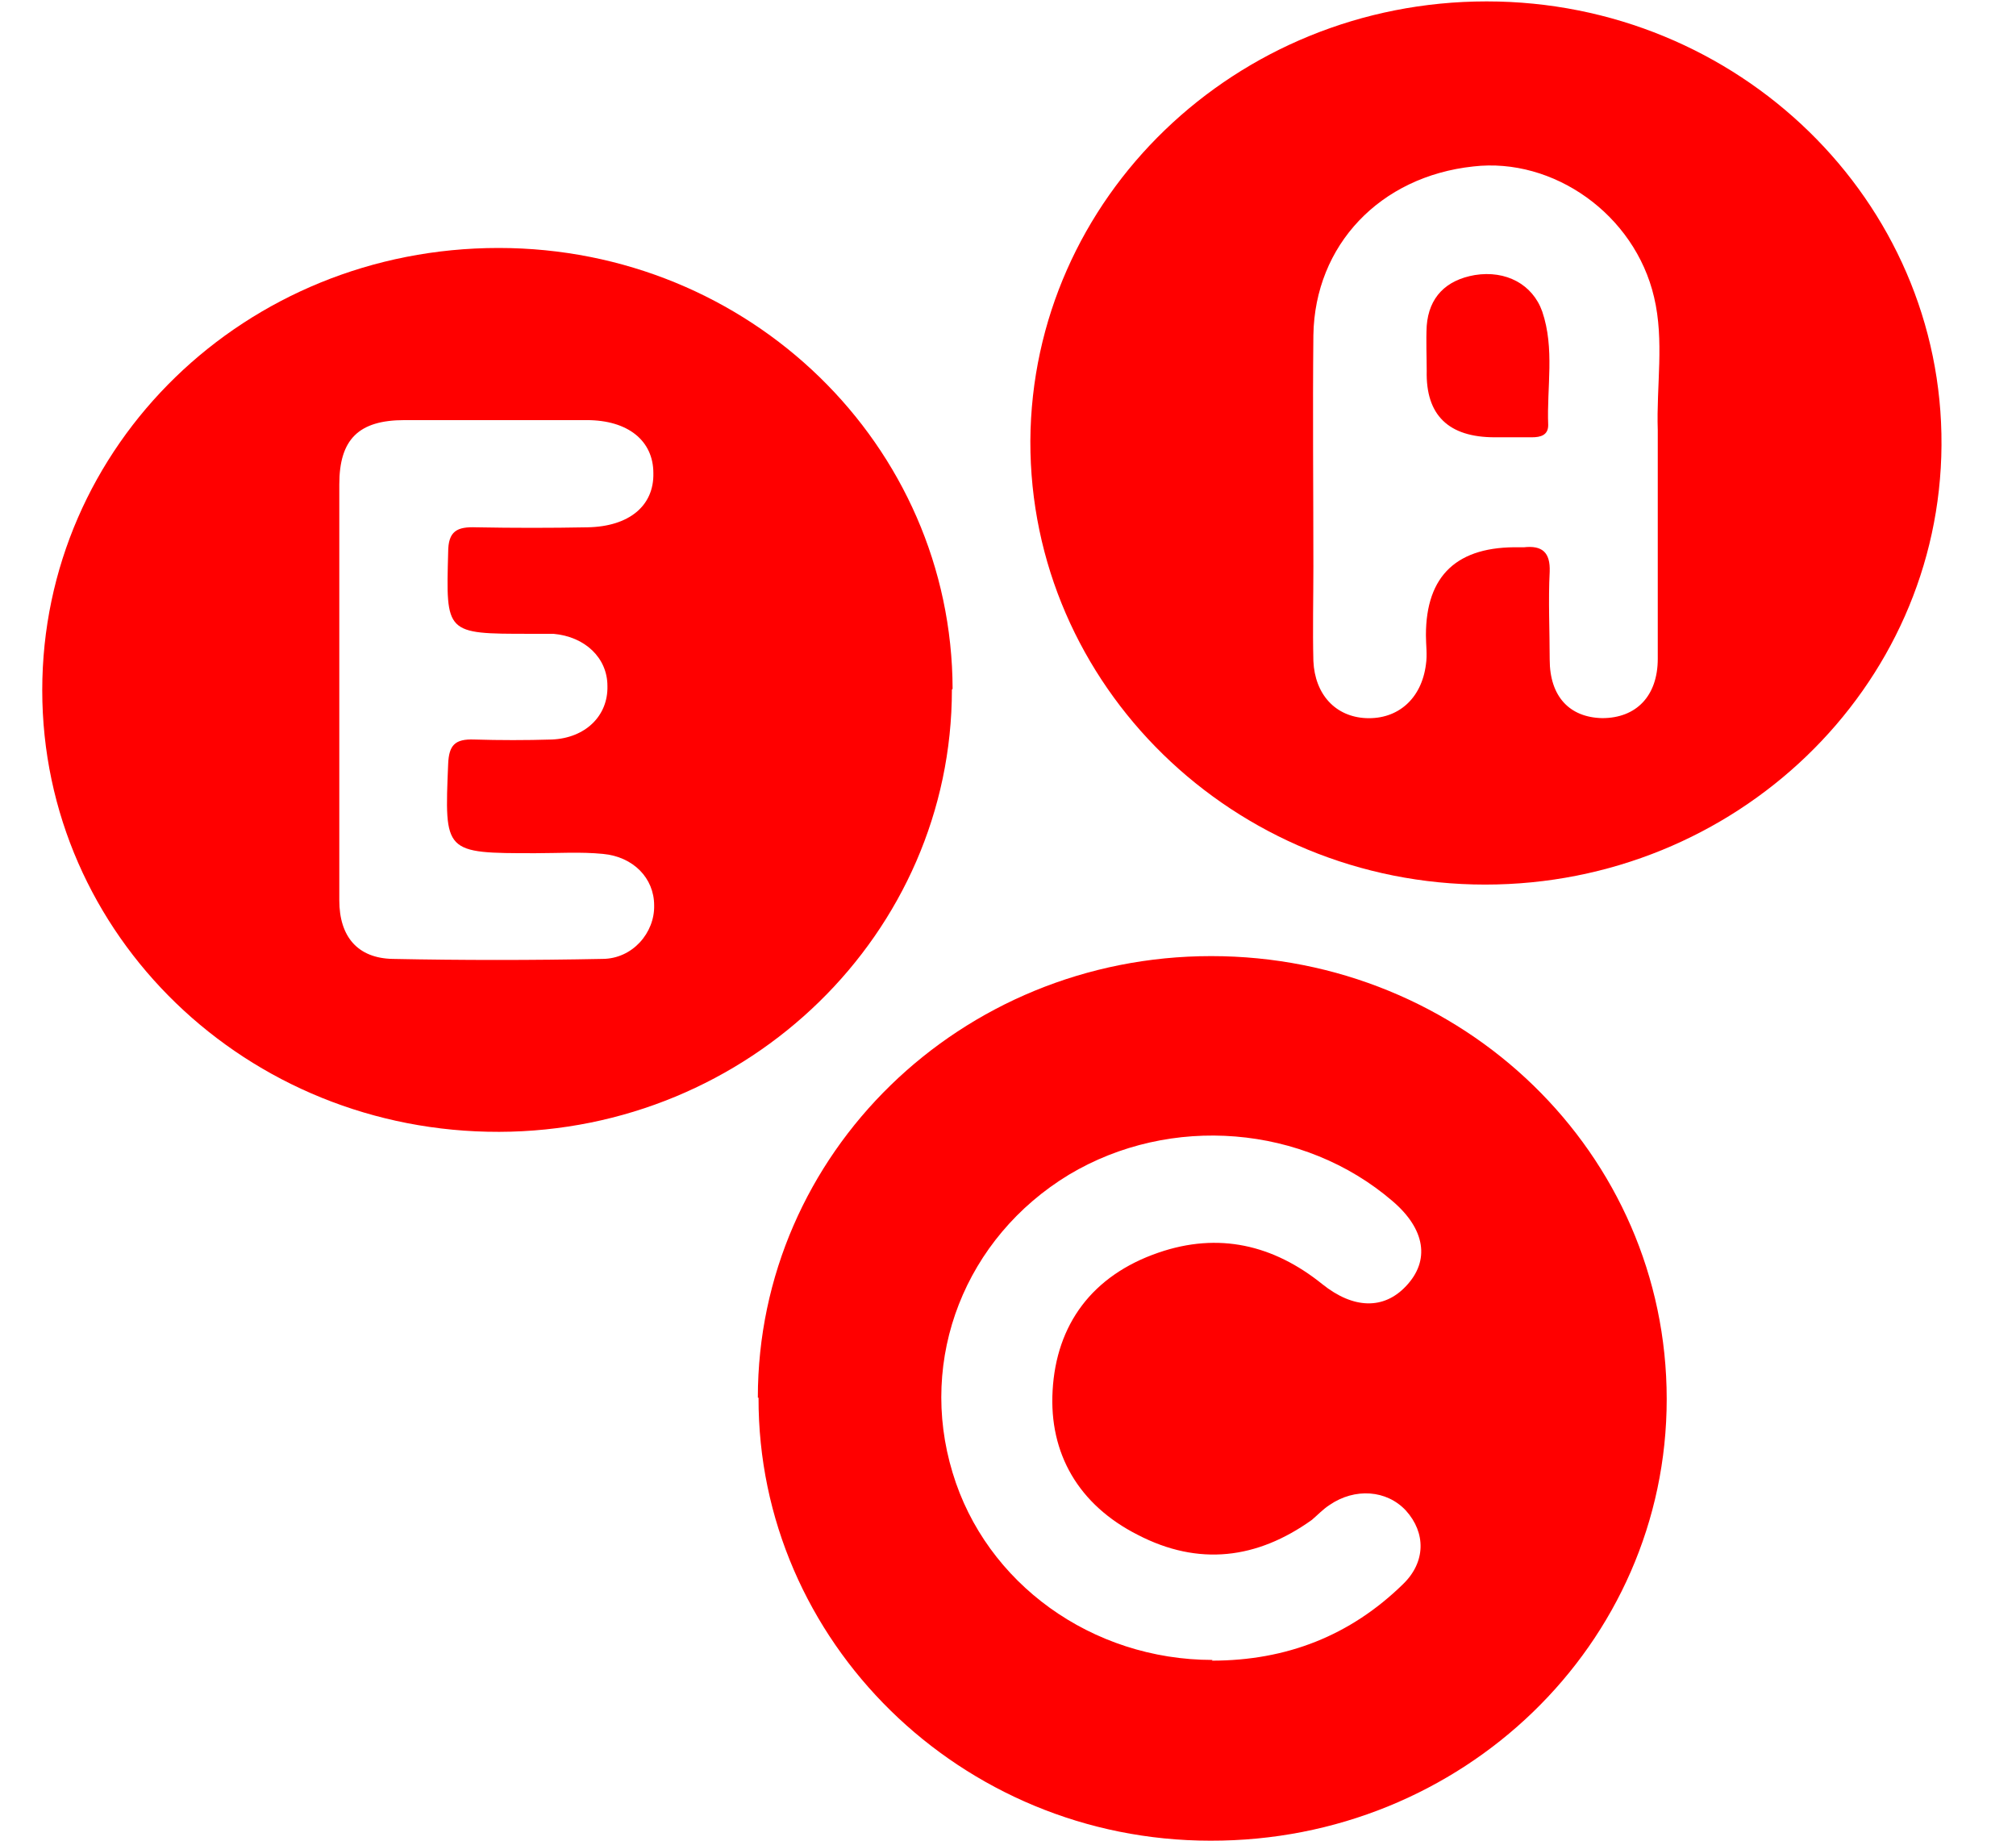
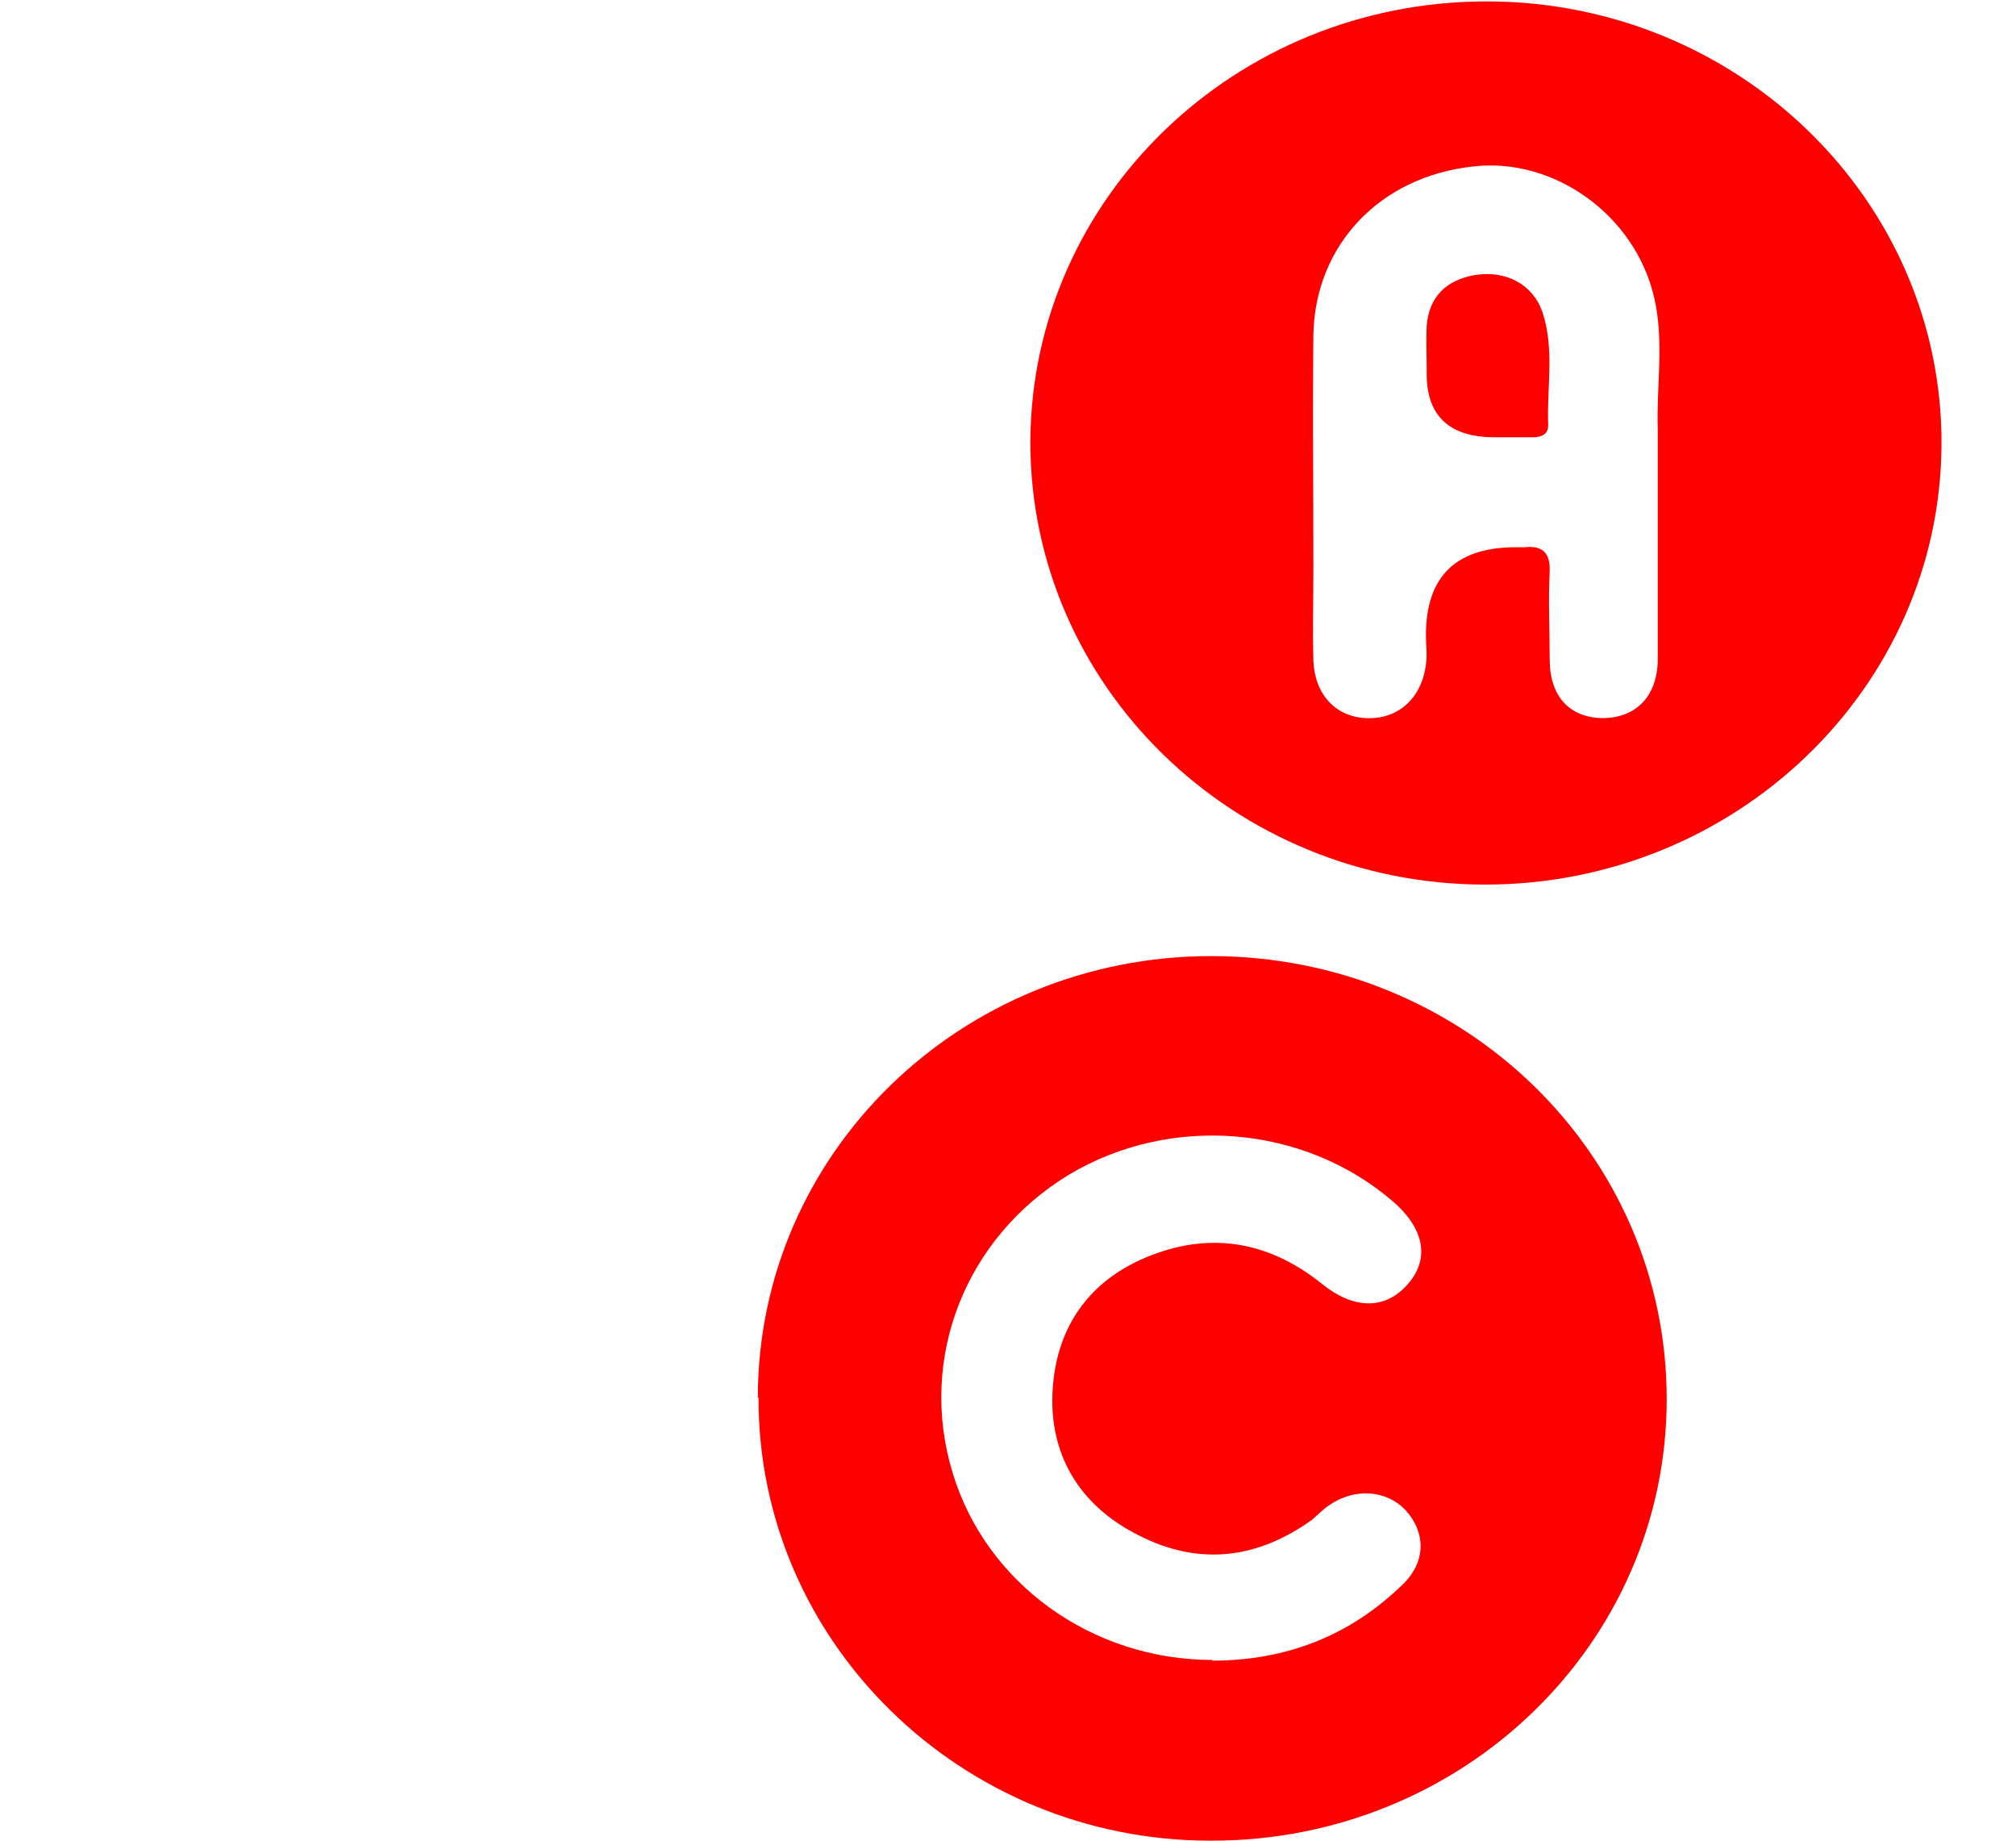
<svg xmlns="http://www.w3.org/2000/svg" width="23" height="21" viewBox="0 0 23 21" fill="none">
-   <path d="M10.86 7.867C10.86 10.647 8.544 12.905 5.696 12.913C2.815 12.921 0.482 10.671 0.482 7.875C0.482 5.079 2.798 2.829 5.688 2.829C8.553 2.829 10.86 5.079 10.868 7.859L10.86 7.867ZM3.871 7.859C3.871 8.666 3.871 9.473 3.871 10.272C3.871 10.687 4.082 10.932 4.479 10.94C5.274 10.956 6.068 10.956 6.871 10.94C7.218 10.94 7.471 10.639 7.463 10.329C7.463 10.019 7.226 9.774 6.879 9.742C6.626 9.717 6.364 9.734 6.11 9.734C5.063 9.734 5.071 9.734 5.113 8.715C5.122 8.503 5.189 8.429 5.409 8.437C5.705 8.446 6.001 8.446 6.296 8.437C6.677 8.421 6.939 8.168 6.93 7.826C6.93 7.508 6.677 7.263 6.313 7.231C6.22 7.231 6.136 7.231 6.043 7.231C5.079 7.231 5.088 7.231 5.113 6.301C5.113 6.057 5.215 6.008 5.434 6.016C5.857 6.024 6.279 6.024 6.702 6.016C7.175 6.008 7.463 5.772 7.454 5.397C7.454 5.03 7.167 4.793 6.694 4.793C6.001 4.793 5.308 4.793 4.615 4.793C4.091 4.793 3.871 5.013 3.871 5.527C3.871 6.31 3.871 7.084 3.871 7.867V7.859Z" fill="#FF0000" />
  <path d="M8.646 15.946C8.646 13.158 10.961 10.908 13.818 10.908C16.691 10.908 19.015 13.158 19.015 15.962C19.015 18.758 16.682 21.008 13.809 21C10.961 21 8.646 18.726 8.654 15.946H8.646ZM13.826 18.946C14.679 18.946 15.406 18.66 16.006 18.074C16.268 17.821 16.268 17.487 16.04 17.234C15.82 16.997 15.457 16.973 15.17 17.169C15.094 17.218 15.034 17.283 14.967 17.34C14.341 17.788 13.674 17.87 12.981 17.511C12.305 17.169 11.967 16.582 12.009 15.864C12.051 15.114 12.457 14.552 13.217 14.291C13.902 14.055 14.527 14.201 15.085 14.65C15.44 14.935 15.787 14.943 16.04 14.674C16.319 14.381 16.26 14.022 15.888 13.704C14.874 12.832 13.353 12.709 12.195 13.402C11.012 14.12 10.471 15.497 10.868 16.802C11.248 18.065 12.457 18.938 13.834 18.938L13.826 18.946Z" fill="#FF0000" />
  <path d="M16.944 10.092C14.071 10.092 11.747 7.818 11.755 5.03C11.772 2.258 14.096 0.016 16.961 0.016C19.834 0.016 22.167 2.291 22.15 5.079C22.133 7.85 19.801 10.092 16.944 10.092ZM18.913 5.617C18.913 5.38 18.913 5.144 18.913 4.907C18.896 4.402 18.989 3.888 18.871 3.391C18.651 2.446 17.722 1.793 16.809 1.899C15.744 2.013 15.001 2.796 14.984 3.823C14.975 4.704 14.984 5.584 14.984 6.465C14.984 6.823 14.975 7.182 14.984 7.541C15.001 7.924 15.237 8.177 15.584 8.193C15.947 8.209 16.218 7.973 16.268 7.581C16.285 7.467 16.268 7.361 16.268 7.247C16.268 6.562 16.626 6.228 17.341 6.244C17.341 6.244 17.367 6.244 17.384 6.244C17.595 6.22 17.688 6.302 17.68 6.522C17.663 6.856 17.68 7.19 17.68 7.524C17.68 7.948 17.908 8.185 18.279 8.193C18.668 8.193 18.913 7.94 18.913 7.516C18.913 6.88 18.913 6.253 18.913 5.617Z" fill="#FF0000" />
  <path d="M16.277 4.239C16.277 4.068 16.268 3.888 16.277 3.717C16.302 3.391 16.496 3.195 16.826 3.138C17.181 3.081 17.485 3.244 17.595 3.554C17.739 3.978 17.646 4.418 17.663 4.85C17.663 4.964 17.578 4.989 17.477 4.989C17.333 4.989 17.198 4.989 17.054 4.989C16.525 4.989 16.265 4.736 16.277 4.231V4.239Z" fill="#FF0000" />
</svg>